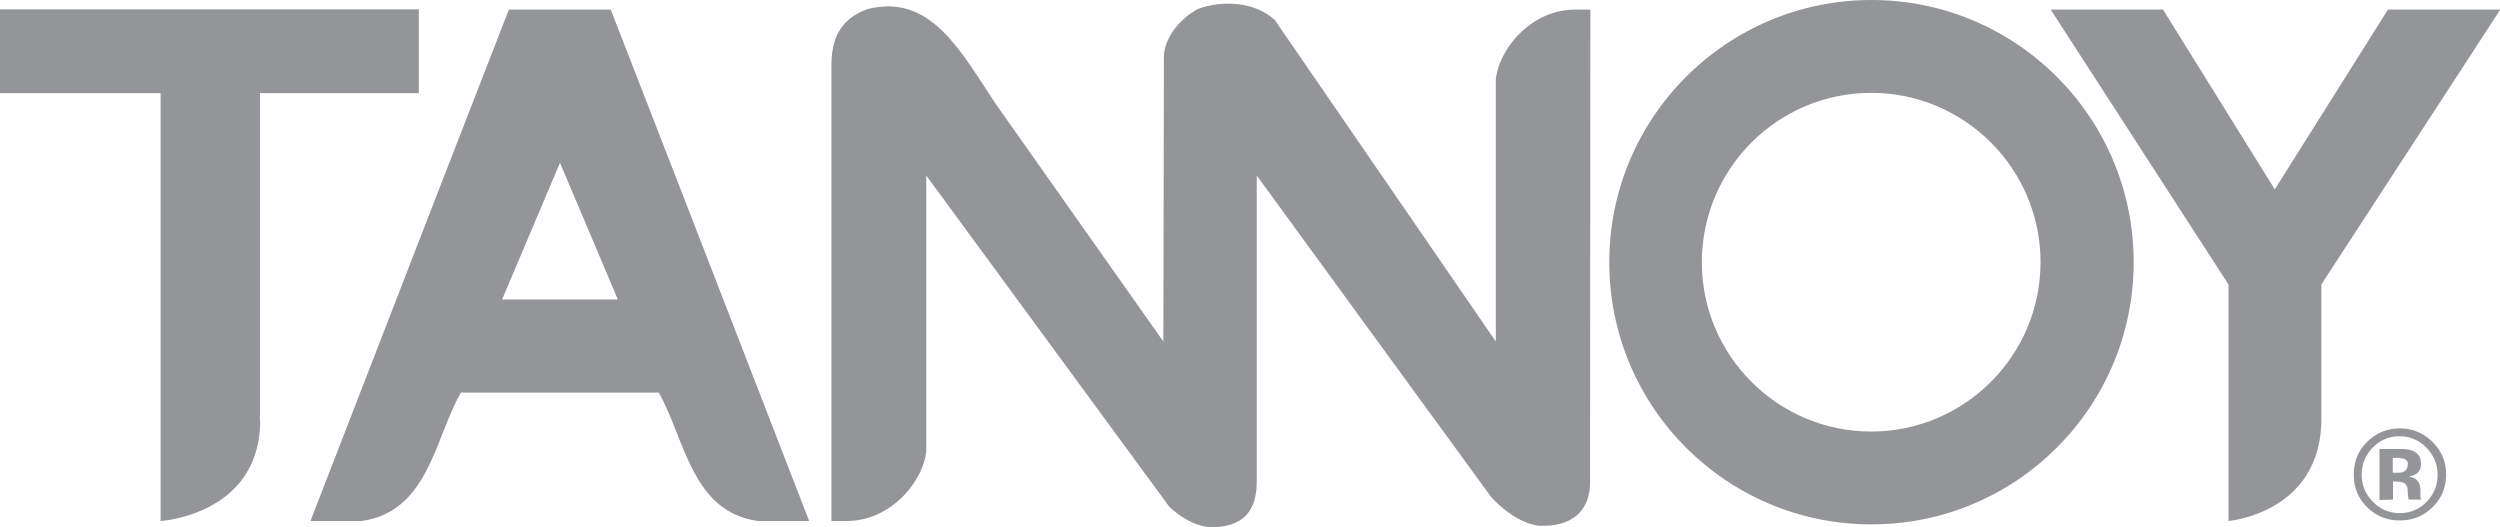
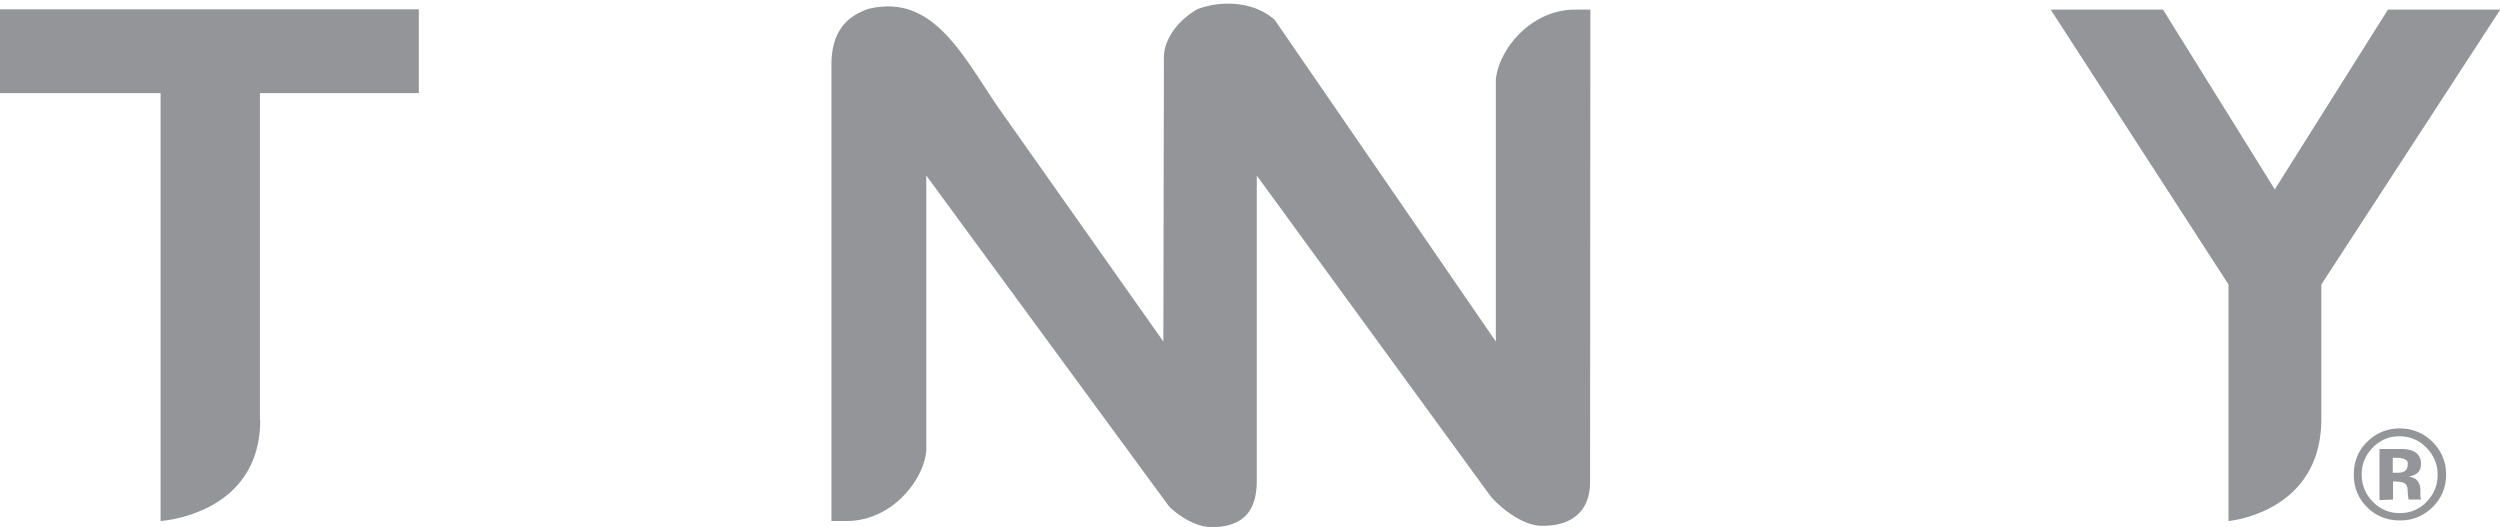
<svg xmlns="http://www.w3.org/2000/svg" viewBox="263.4 157.8 885.8 186.7" fill="#939598">
  <path d="M1149.3 161.2l-63.4 97.4v47.6c0 33.4-32.9 36.2-32.9 36.2V310v-51.4l-63-97.4h39.8l39.6 63.7 40.1-63.7h39.8m-45.2 155.2c-2.6 2.7-3.9 5.8-3.9 9.5 0 3.8 1.3 7 4 9.7 2.6 2.7 5.8 4 9.5 4s6.9-1.3 9.5-4 3.9-5.9 3.9-9.6c0-3.6-1.3-6.8-3.9-9.5s-5.8-4.1-9.5-4.1c-3.7-.1-6.9 1.3-9.6 4h0zm21.1 21.2c-3.2 3.1-7 4.6-11.5 4.6-4.6 0-8.5-1.6-11.6-4.7-3.2-3.2-4.7-7-4.7-11.6 0-4.8 1.7-8.7 5.1-11.9 3.2-3 7-4.4 11.2-4.4 4.5 0 8.4 1.6 11.6 4.8s4.8 7 4.8 11.6-1.7 8.5-4.9 11.6h0zm-10-17.2c-.7-.2-1.6-.4-2.8-.4h-1.2v5.3h1.8c1.1 0 2-.2 2.6-.7s.9-1.2.9-2.2c.2-.9-.3-1.6-1.3-2h0zm-8.7 14.6v-18.1h5 3.7c1.4.1 2.6.4 3.6.9 1.6.9 2.4 2.3 2.4 4.3 0 1.5-.4 2.6-1.3 3.3-.8.7-1.9 1.1-3.1 1.2 1.1.2 2 .6 2.6 1 1.1.9 1.6 2.2 1.6 4.1v1.6.5c0 .2.1.4.1.5l.2.5h-4.5c-.1-.6-.2-1.4-.3-2.5 0-1.1-.1-1.8-.3-2.2a2.1 2.1 0 0 0-1.3-1.3c-.4-.1-.9-.3-1.6-.3l-1-.1h-1v6.4l-4.8.2m-750.9-28.4c0 33.7-35.3 35.8-35.3 35.8V190.8h-56.9v-29.7h148.4v29.7h-56.3v115.8m471.3 21.9c0 11-7.1 15.6-16.7 15.6-6.6.2-14.4-5.7-18.5-10.4L708.7 220v107.7c.1 9.7-3.4 16.9-16.3 16.9-5.2-.2-11.1-3.7-14.8-7.4l-86-117.2v97.6c-1 10.5-12.3 24.8-28.2 24.8H558V180.7c0-13.6 7.4-17.7 12.9-19.7 22.8-5.7 33.3 15.9 46 34.6l58.7 83.2.2-101.4c.5-6.9 6-13.1 12-16.4 8.9-3.3 20.3-2.5 27.3 3.9l78.3 113.9V186c1-10.5 12.2-24.8 28.2-24.8h5.3l-.1 167.3" />
-   <path d="M441.3 263.9h41c-20.5-48.5 0-.1-20.5-48.4l-20.5 48.4h0zm55.5 33h-70.1c-9.3 16.3-11.5 42.2-35.2 45.5h-18.1l46.2-119.2 24.1-62h36.1l24.1 62 46.2 119.2H532c-23.6-3.2-25.9-29.2-35.2-45.5m369.6-46.2c0 33.1 26.9 60 60 60s60-26.9 60-60-26.9-60-60-60-60 26.9-60 60zm-32.8 0c0-51.3 41.6-92.9 92.9-92.9s92.9 41.6 92.9 92.9-41.6 92.9-92.9 92.9c-51.4 0-92.9-41.6-92.9-92.9" />
</svg>